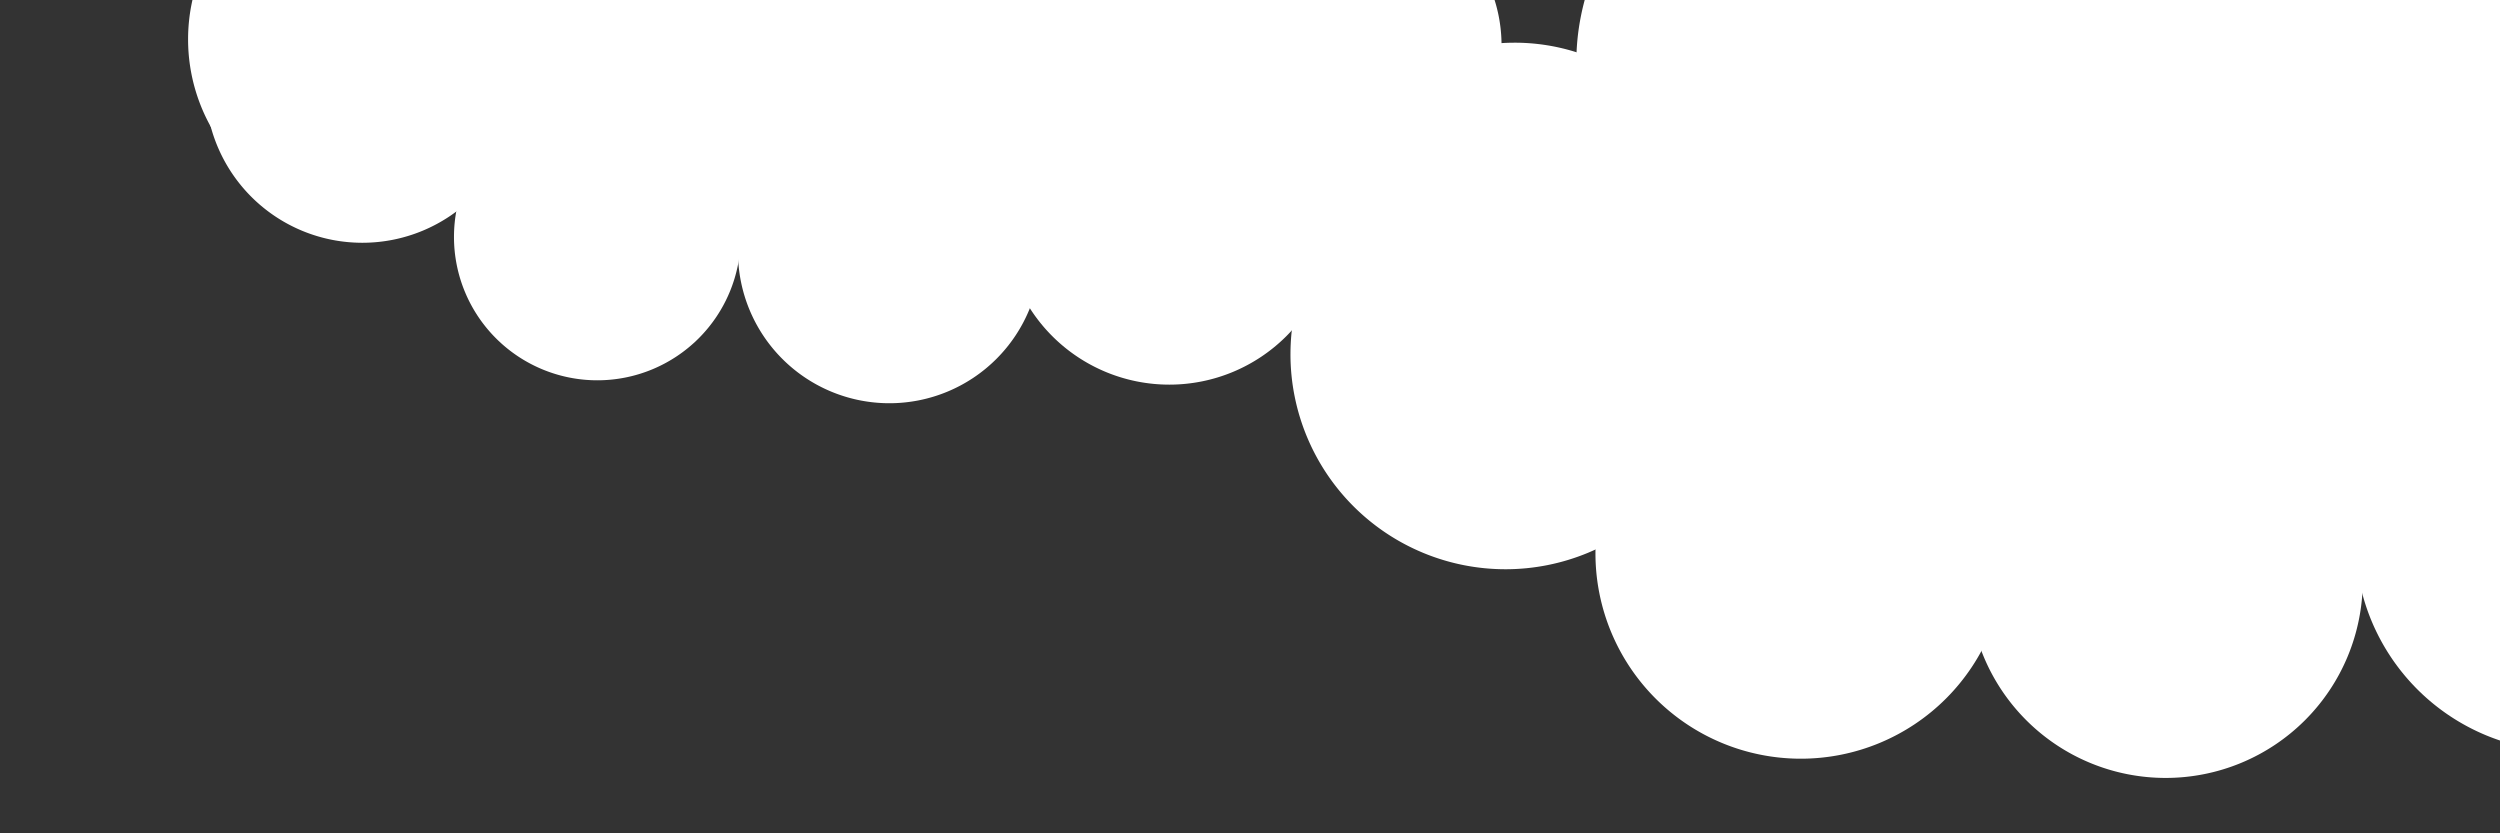
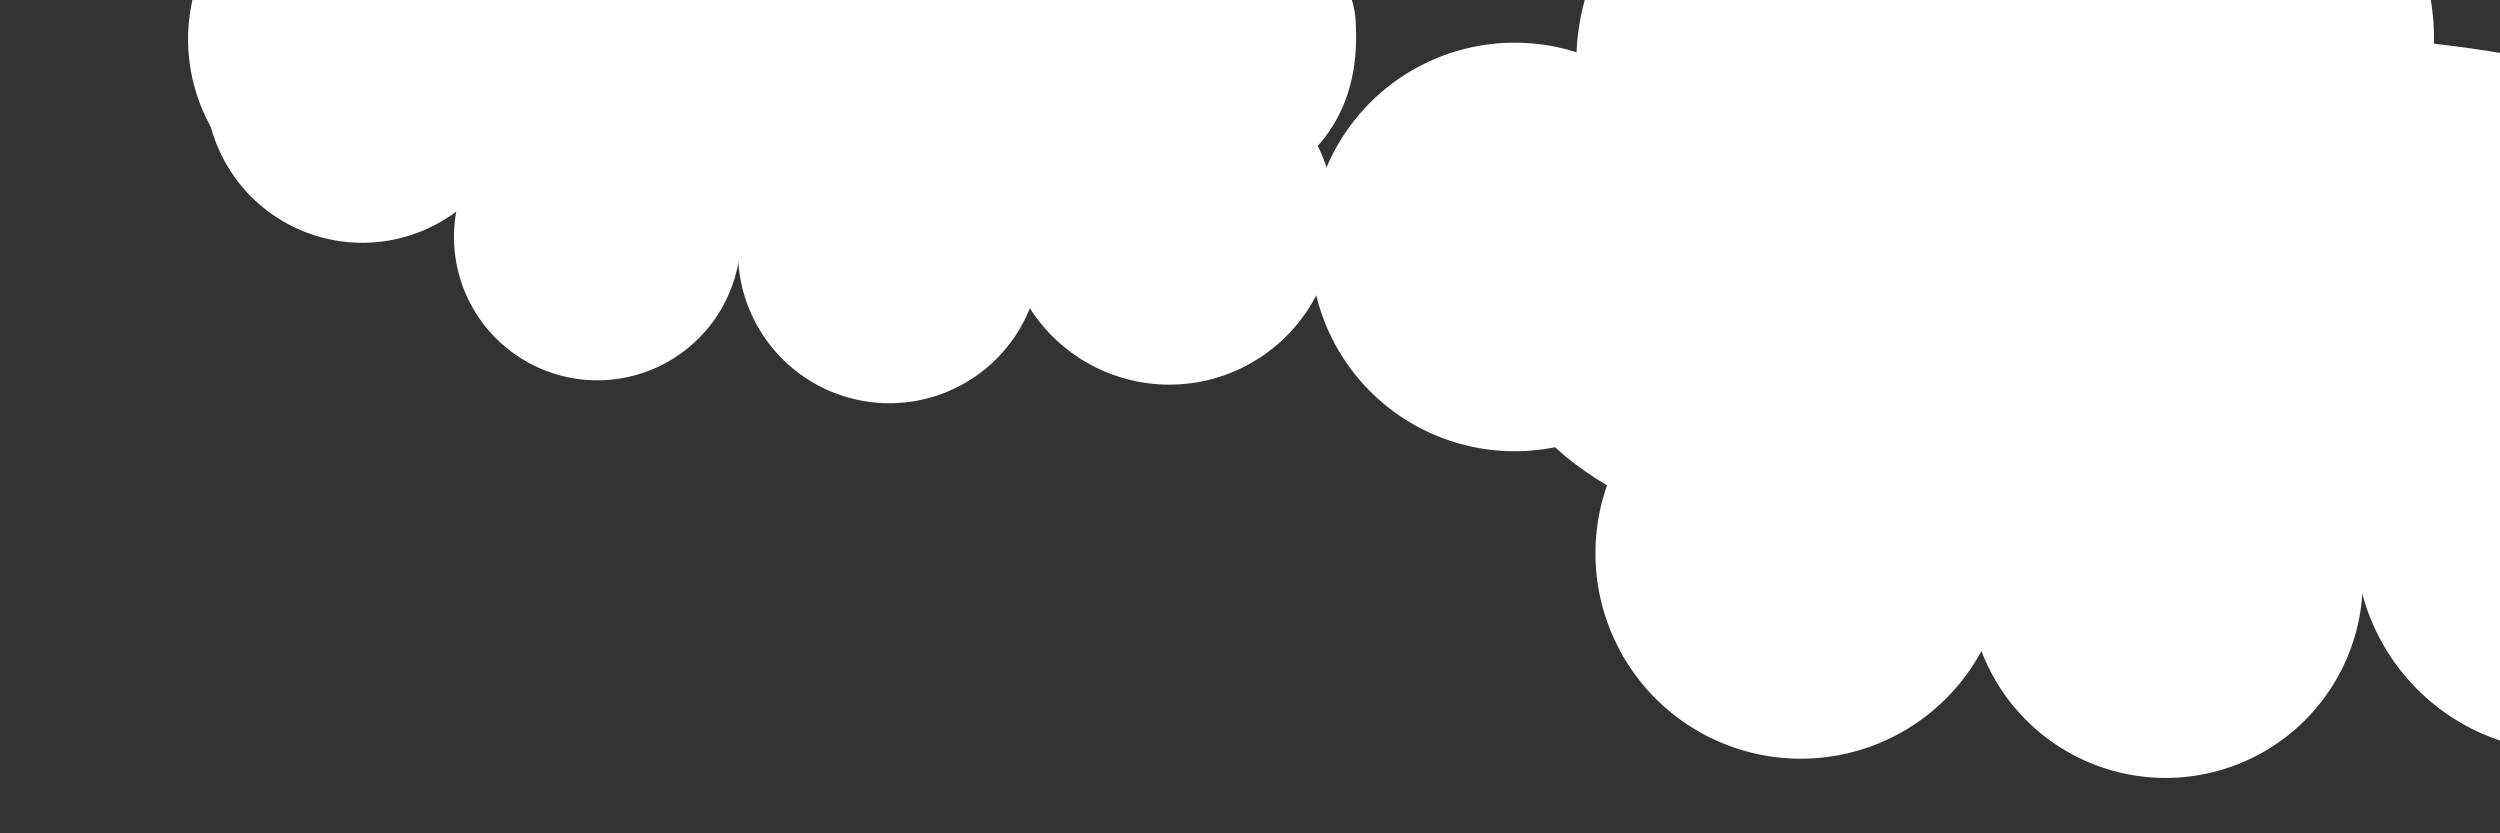
<svg xmlns="http://www.w3.org/2000/svg" width="192" height="64" viewBox="0 0 192 64">
  <rect x="0" y="0" width="192" height="64" fill="#333333" stroke="none" />
  <defs>
    <clipPath id="a">
      <rect width="192" height="64" fill="#fff" stroke="#707070" stroke-width="1" />
    </clipPath>
    <clipPath id="b">
      <rect width="218.237" height="83.114" fill="none" />
    </clipPath>
  </defs>
  <g clip-path="url(#a)">
    <g transform="translate(14.445 -23.37)">
      <g clip-path="url(#b)">
        <path d="M38.036,95.629C38.8,107.122,62.5,114.9,90.971,113s51.548-3.435,50.161-24.245c-.766-11.493-24.466-19.272-52.934-17.374s-51.792-.227-50.161,24.245" transform="translate(63.142 -45.056)" fill="#fff" />
        <path d="M274.8,88.44a15.688,15.688,0,1,0,15.688-15.687A15.688,15.688,0,0,0,274.8,88.44" transform="translate(-188.604 -46.104)" fill="#fff" />
        <path d="M204.767,45.273a18.307,18.307,0,1,0,18.307-18.307,18.307,18.307,0,0,0-18.307,18.307" transform="translate(-98.15 -17.088)" fill="#fff" />
        <path d="M124.907,41.358a17.571,17.571,0,1,0,17.571-17.571,17.571,17.571,0,0,0-17.571,17.571" transform="translate(12.435 -15.074)" fill="#fff" />
-         <path d="M40.746,50.274a17.4,17.4,0,1,0,17.4-17.4,17.4,17.4,0,0,0-17.4,17.4" transform="translate(127.757 -20.83)" fill="#fff" />
        <path d="M0,109.461A14.777,14.777,0,1,0,14.777,94.684,14.777,14.777,0,0,0,0,109.461" transform="translate(188.683 -60.001)" fill="#fff" />
        <path d="M52.456,148.7A16.292,16.292,0,1,0,68.748,132.41,16.292,16.292,0,0,0,52.456,148.7" transform="translate(113.981 -83.909)" fill="#fff" />
        <path d="M139.836,159.384a15.139,15.139,0,1,0,15.139-15.139,15.139,15.139,0,0,0-15.139,15.139" transform="translate(-3.099 -91.408)" fill="#fff" />
        <path d="M214.605,152.535a15.771,15.771,0,1,0,15.771-15.771,15.771,15.771,0,0,0-15.771,15.771" transform="translate(-106.519 -86.668)" fill="#fff" />
-         <path d="M274.484,109.495A16.515,16.515,0,1,0,291,92.98a16.515,16.515,0,0,0-16.515,16.515" transform="translate(-189.821 -58.922)" fill="#fff" />
        <path d="M350.95,50.383c.567,8.5,18.1,14.259,39.166,12.855S428.255,60.7,427.229,45.3c-.567-8.5-18.1-14.259-39.166-12.855s-38.32-.168-37.114,17.939" transform="translate(-337.567 -20.427)" fill="#fff" />
        <path d="M520.471,48.182a13.795,13.795,0,1,0,13.794-13.794,13.794,13.794,0,0,0-13.794,13.794" transform="translate(-520.471 -21.792)" fill="#fff" />
-         <path d="M482.814,17.346A11.243,11.243,0,1,0,494.057,6.1a11.243,11.243,0,0,0-11.243,11.243" transform="translate(-463.917 -3.867)" fill="#fff" />
        <path d="M419.93,12.015A12.015,12.015,0,1,0,431.945,0,12.015,12.015,0,0,0,419.93,12.015" transform="translate(-379.543)" fill="#fff" />
        <path d="M356.562,14.78a13.31,13.31,0,1,0,13.31-13.309,13.31,13.31,0,0,0-13.31,13.309" transform="translate(-295.553 -0.932)" fill="#fff" />
-         <path d="M320.4,53.248a11.584,11.584,0,1,0,11.584-11.584A11.584,11.584,0,0,0,320.4,53.248" transform="translate(-242.695 -26.403)" fill="#fff" />
        <path d="M355.361,87.759a12.71,12.71,0,1,0,12.71-12.71,12.71,12.71,0,0,0-12.71,12.71" transform="translate(-292.712 -47.559)" fill="#fff" />
        <path d="M417.011,96.486a11.627,11.627,0,1,0,11.627-11.627,11.627,11.627,0,0,0-11.627,11.627" transform="translate(-374.779 -53.775)" fill="#fff" />
        <path d="M479.926,94.432a11.01,11.01,0,1,0,11.01-11.01,11.01,11.01,0,0,0-11.01,11.01" transform="translate(-459.505 -52.865)" fill="#fff" />
        <path d="M526.336,60.922a12.058,12.058,0,1,0,12.058-12.058,12.058,12.058,0,0,0-12.058,12.058" transform="translate(-525.011 -30.965)" fill="#fff" />
      </g>
    </g>
  </g>
</svg>